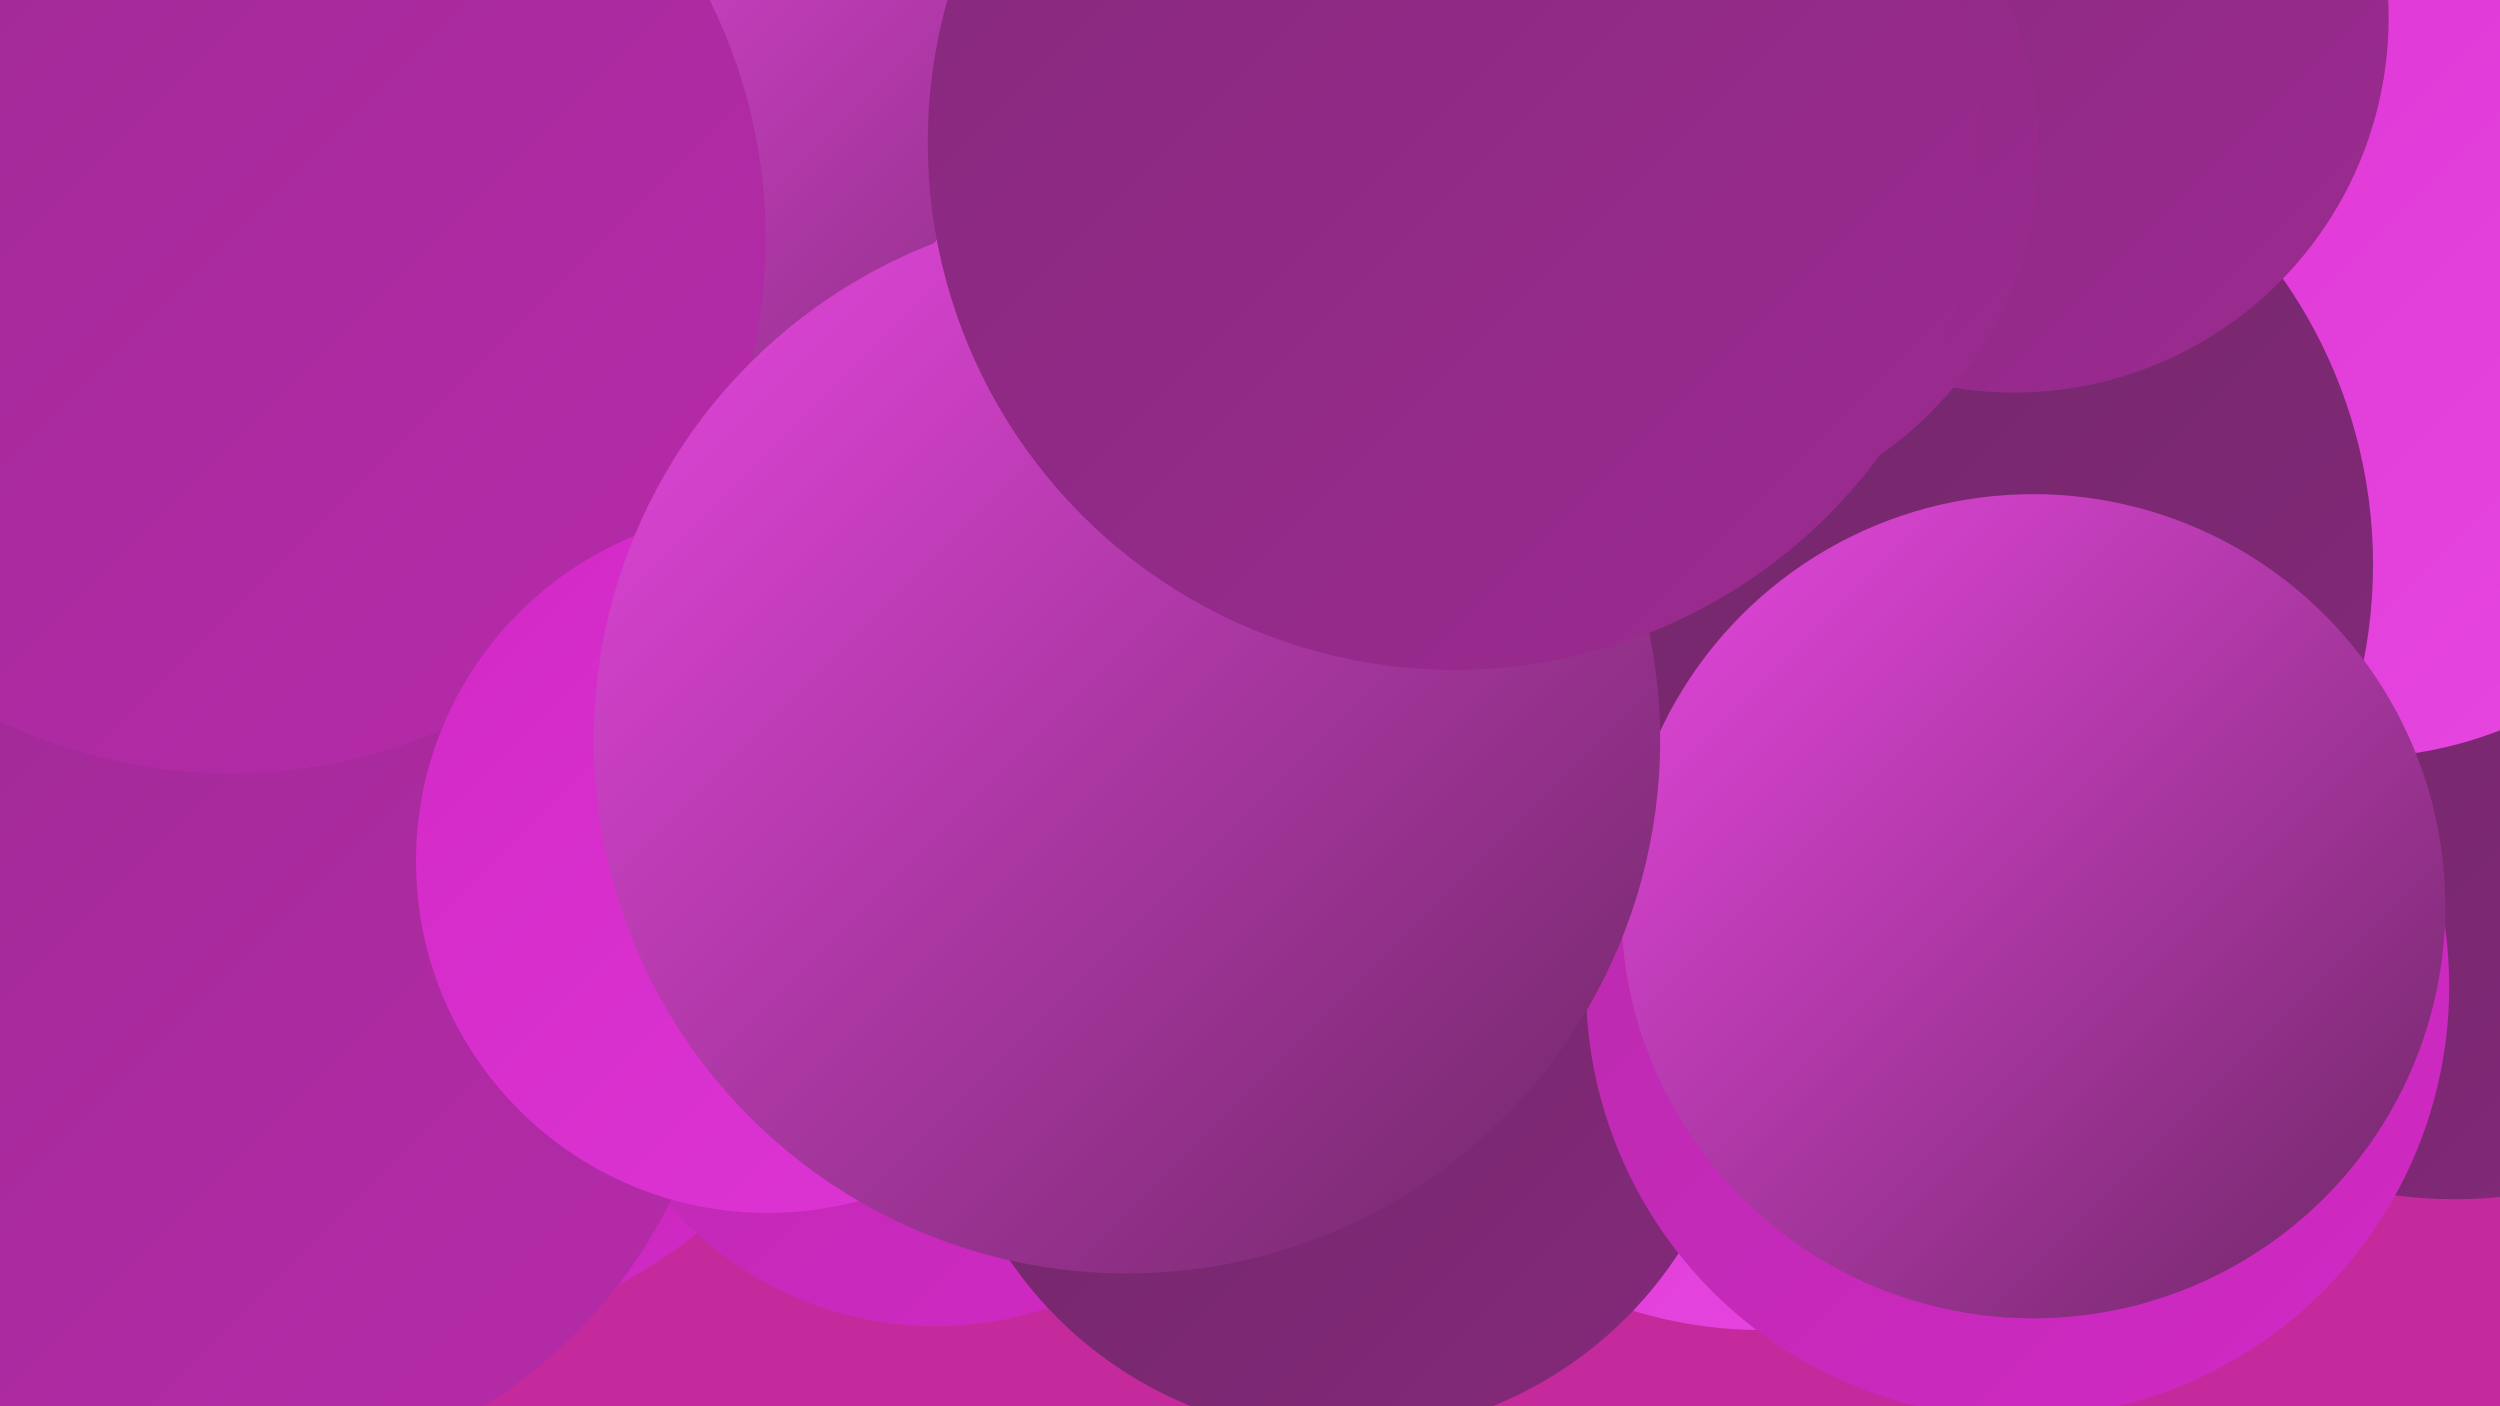
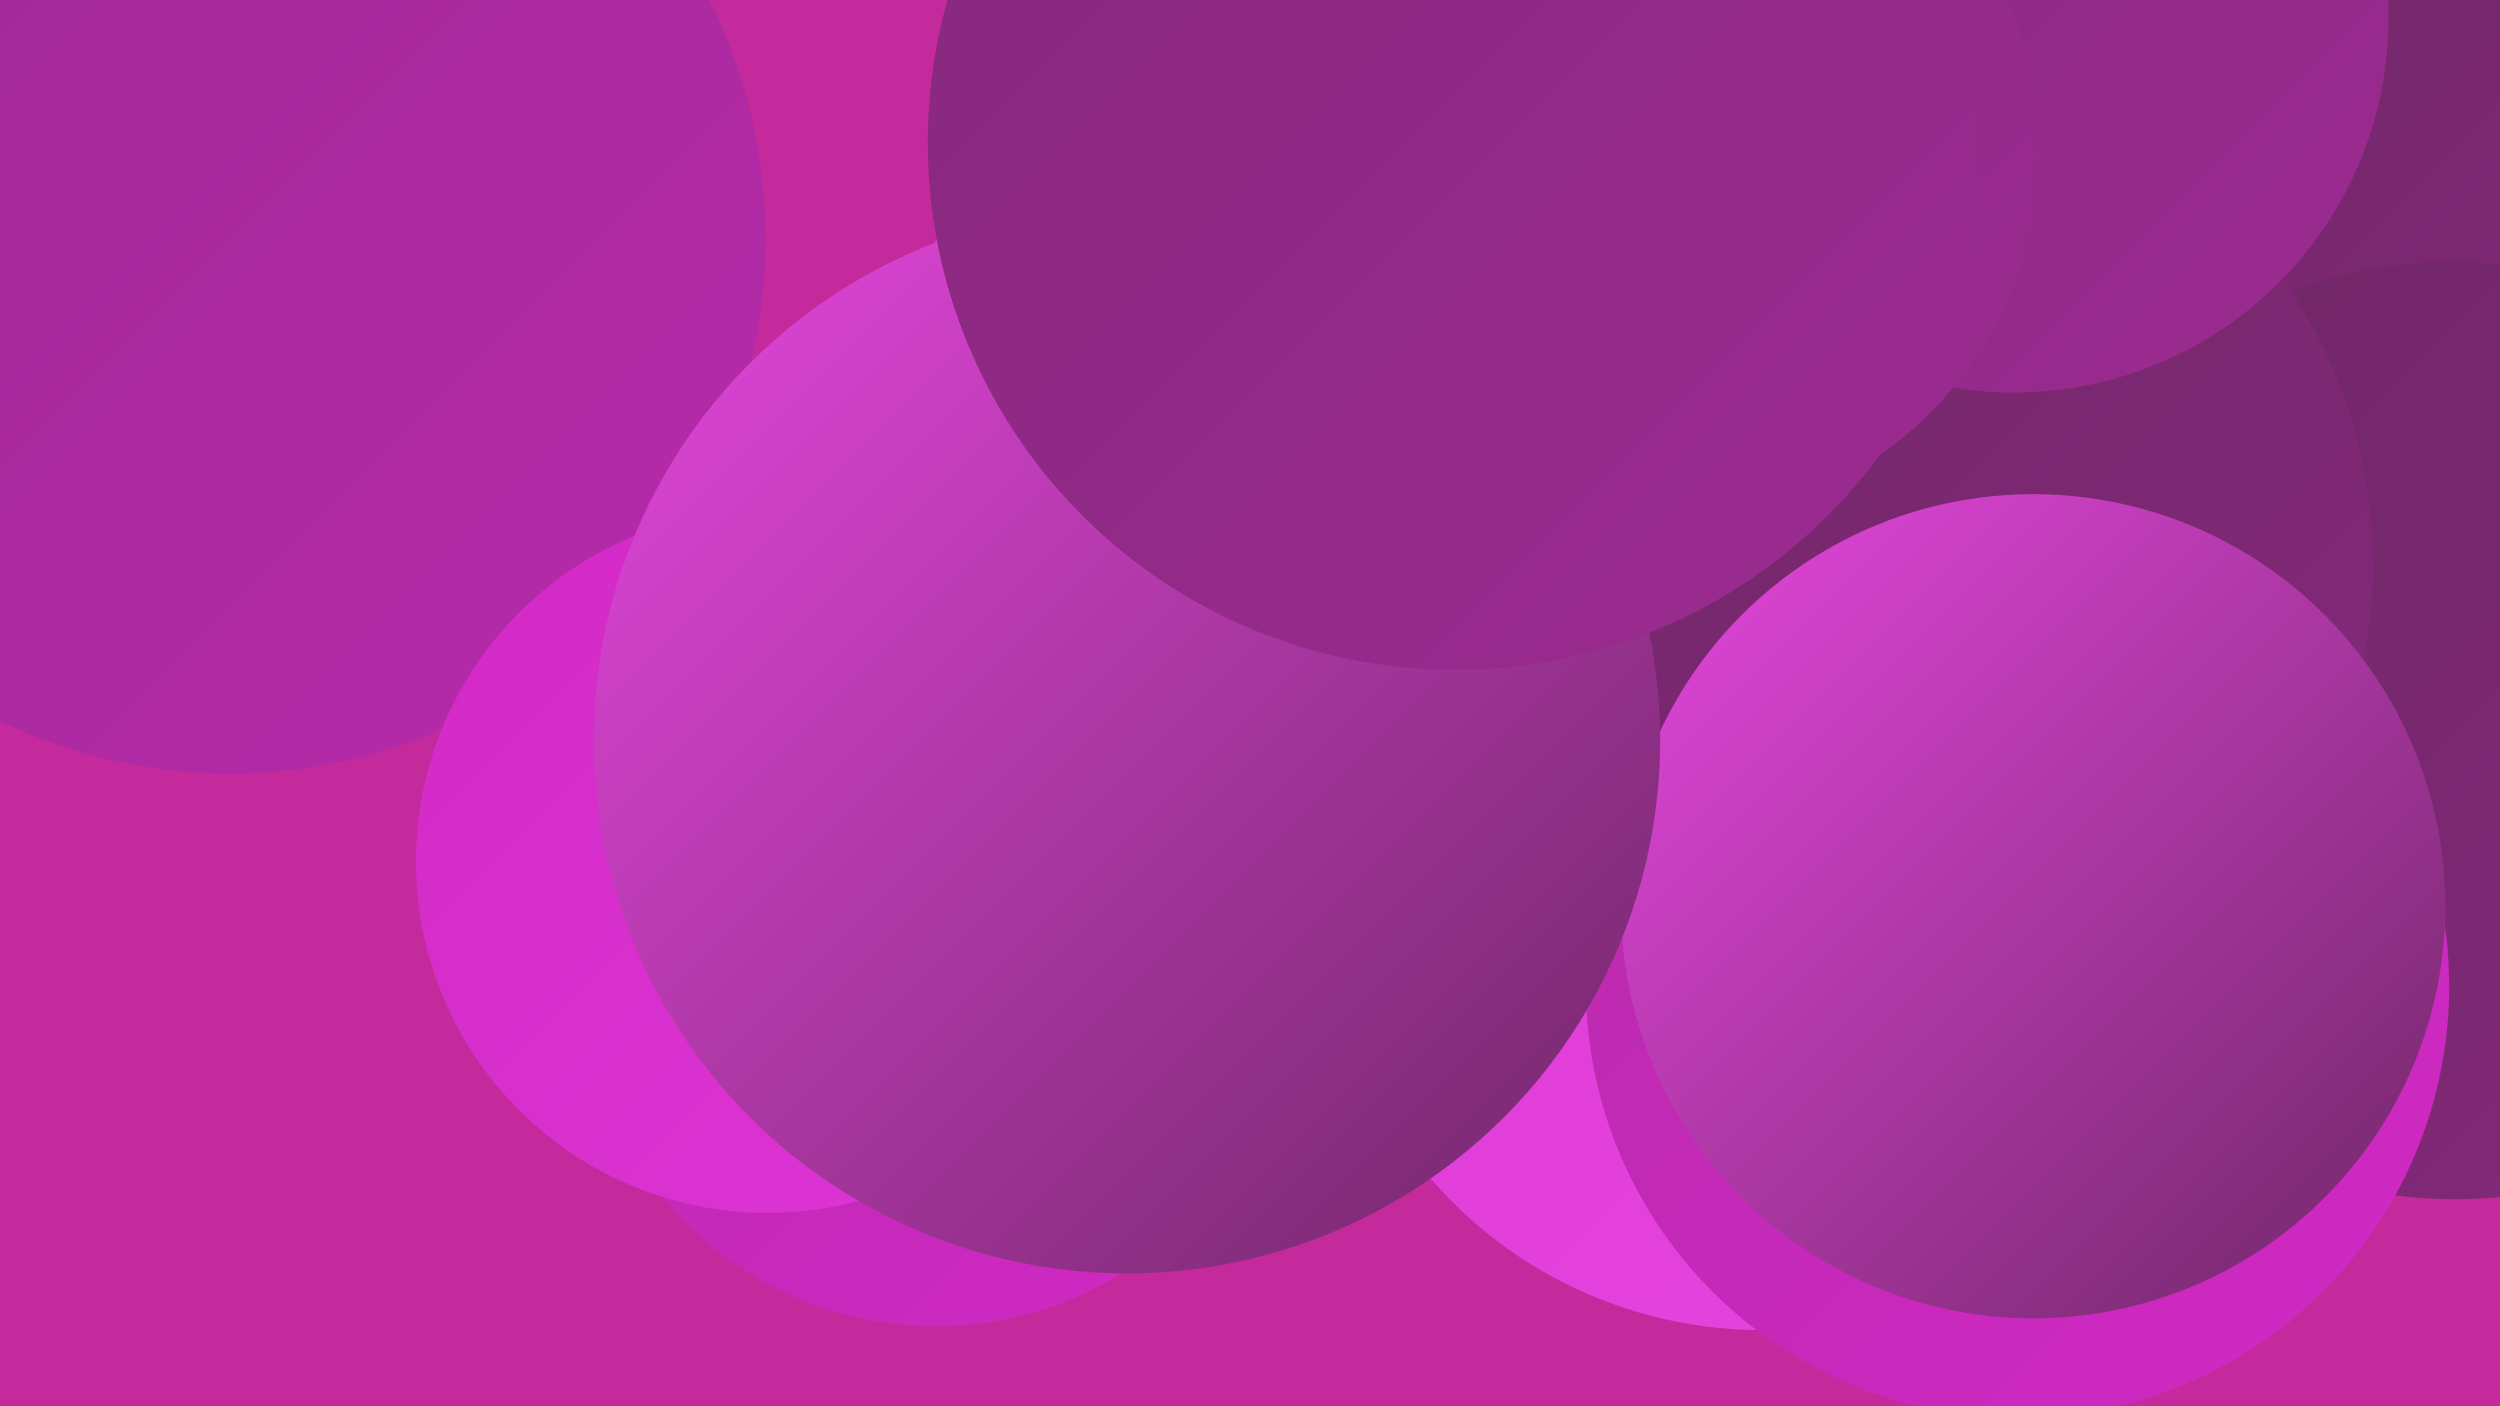
<svg xmlns="http://www.w3.org/2000/svg" width="1280" height="720">
  <defs>
    <linearGradient id="grad0" x1="0%" y1="0%" x2="100%" y2="100%">
      <stop offset="0%" style="stop-color:#6e2765;stop-opacity:1" />
      <stop offset="100%" style="stop-color:#85297b;stop-opacity:1" />
    </linearGradient>
    <linearGradient id="grad1" x1="0%" y1="0%" x2="100%" y2="100%">
      <stop offset="0%" style="stop-color:#85297b;stop-opacity:1" />
      <stop offset="100%" style="stop-color:#9d2a92;stop-opacity:1" />
    </linearGradient>
    <linearGradient id="grad2" x1="0%" y1="0%" x2="100%" y2="100%">
      <stop offset="0%" style="stop-color:#9d2a92;stop-opacity:1" />
      <stop offset="100%" style="stop-color:#b72aab;stop-opacity:1" />
    </linearGradient>
    <linearGradient id="grad3" x1="0%" y1="0%" x2="100%" y2="100%">
      <stop offset="0%" style="stop-color:#b72aab;stop-opacity:1" />
      <stop offset="100%" style="stop-color:#d229c6;stop-opacity:1" />
    </linearGradient>
    <linearGradient id="grad4" x1="0%" y1="0%" x2="100%" y2="100%">
      <stop offset="0%" style="stop-color:#d229c6;stop-opacity:1" />
      <stop offset="100%" style="stop-color:#de36d5;stop-opacity:1" />
    </linearGradient>
    <linearGradient id="grad5" x1="0%" y1="0%" x2="100%" y2="100%">
      <stop offset="0%" style="stop-color:#de36d5;stop-opacity:1" />
      <stop offset="100%" style="stop-color:#e747e0;stop-opacity:1" />
    </linearGradient>
    <linearGradient id="grad6" x1="0%" y1="0%" x2="100%" y2="100%">
      <stop offset="0%" style="stop-color:#e747e0;stop-opacity:1" />
      <stop offset="100%" style="stop-color:#6e2765;stop-opacity:1" />
    </linearGradient>
  </defs>
  <rect width="1280" height="720" fill="#c52a9c" />
-   <circle cx="182" cy="409" r="283" fill="url(#grad3)" />
  <circle cx="870" cy="326" r="238" fill="url(#grad1)" />
  <circle cx="479" cy="498" r="181" fill="url(#grad3)" />
-   <circle cx="383" cy="147" r="214" fill="url(#grad6)" />
-   <circle cx="113" cy="501" r="257" fill="url(#grad2)" />
  <circle cx="668" cy="281" r="246" fill="url(#grad6)" />
  <circle cx="1276" cy="55" r="209" fill="url(#grad0)" />
  <circle cx="118" cy="122" r="274" fill="url(#grad2)" />
  <circle cx="1257" cy="374" r="240" fill="url(#grad0)" />
  <circle cx="902" cy="457" r="224" fill="url(#grad5)" />
-   <circle cx="1205" cy="181" r="207" fill="url(#grad5)" />
  <circle cx="393" cy="441" r="180" fill="url(#grad4)" />
  <circle cx="960" cy="289" r="255" fill="url(#grad0)" />
-   <circle cx="687" cy="529" r="206" fill="url(#grad0)" />
  <circle cx="1031" cy="9" r="192" fill="url(#grad1)" />
  <circle cx="1033" cy="505" r="221" fill="url(#grad3)" />
  <circle cx="1041" cy="464" r="211" fill="url(#grad6)" />
  <circle cx="577" cy="379" r="273" fill="url(#grad6)" />
  <circle cx="854" cy="77" r="190" fill="url(#grad1)" />
  <circle cx="745" cy="73" r="270" fill="url(#grad1)" />
</svg>